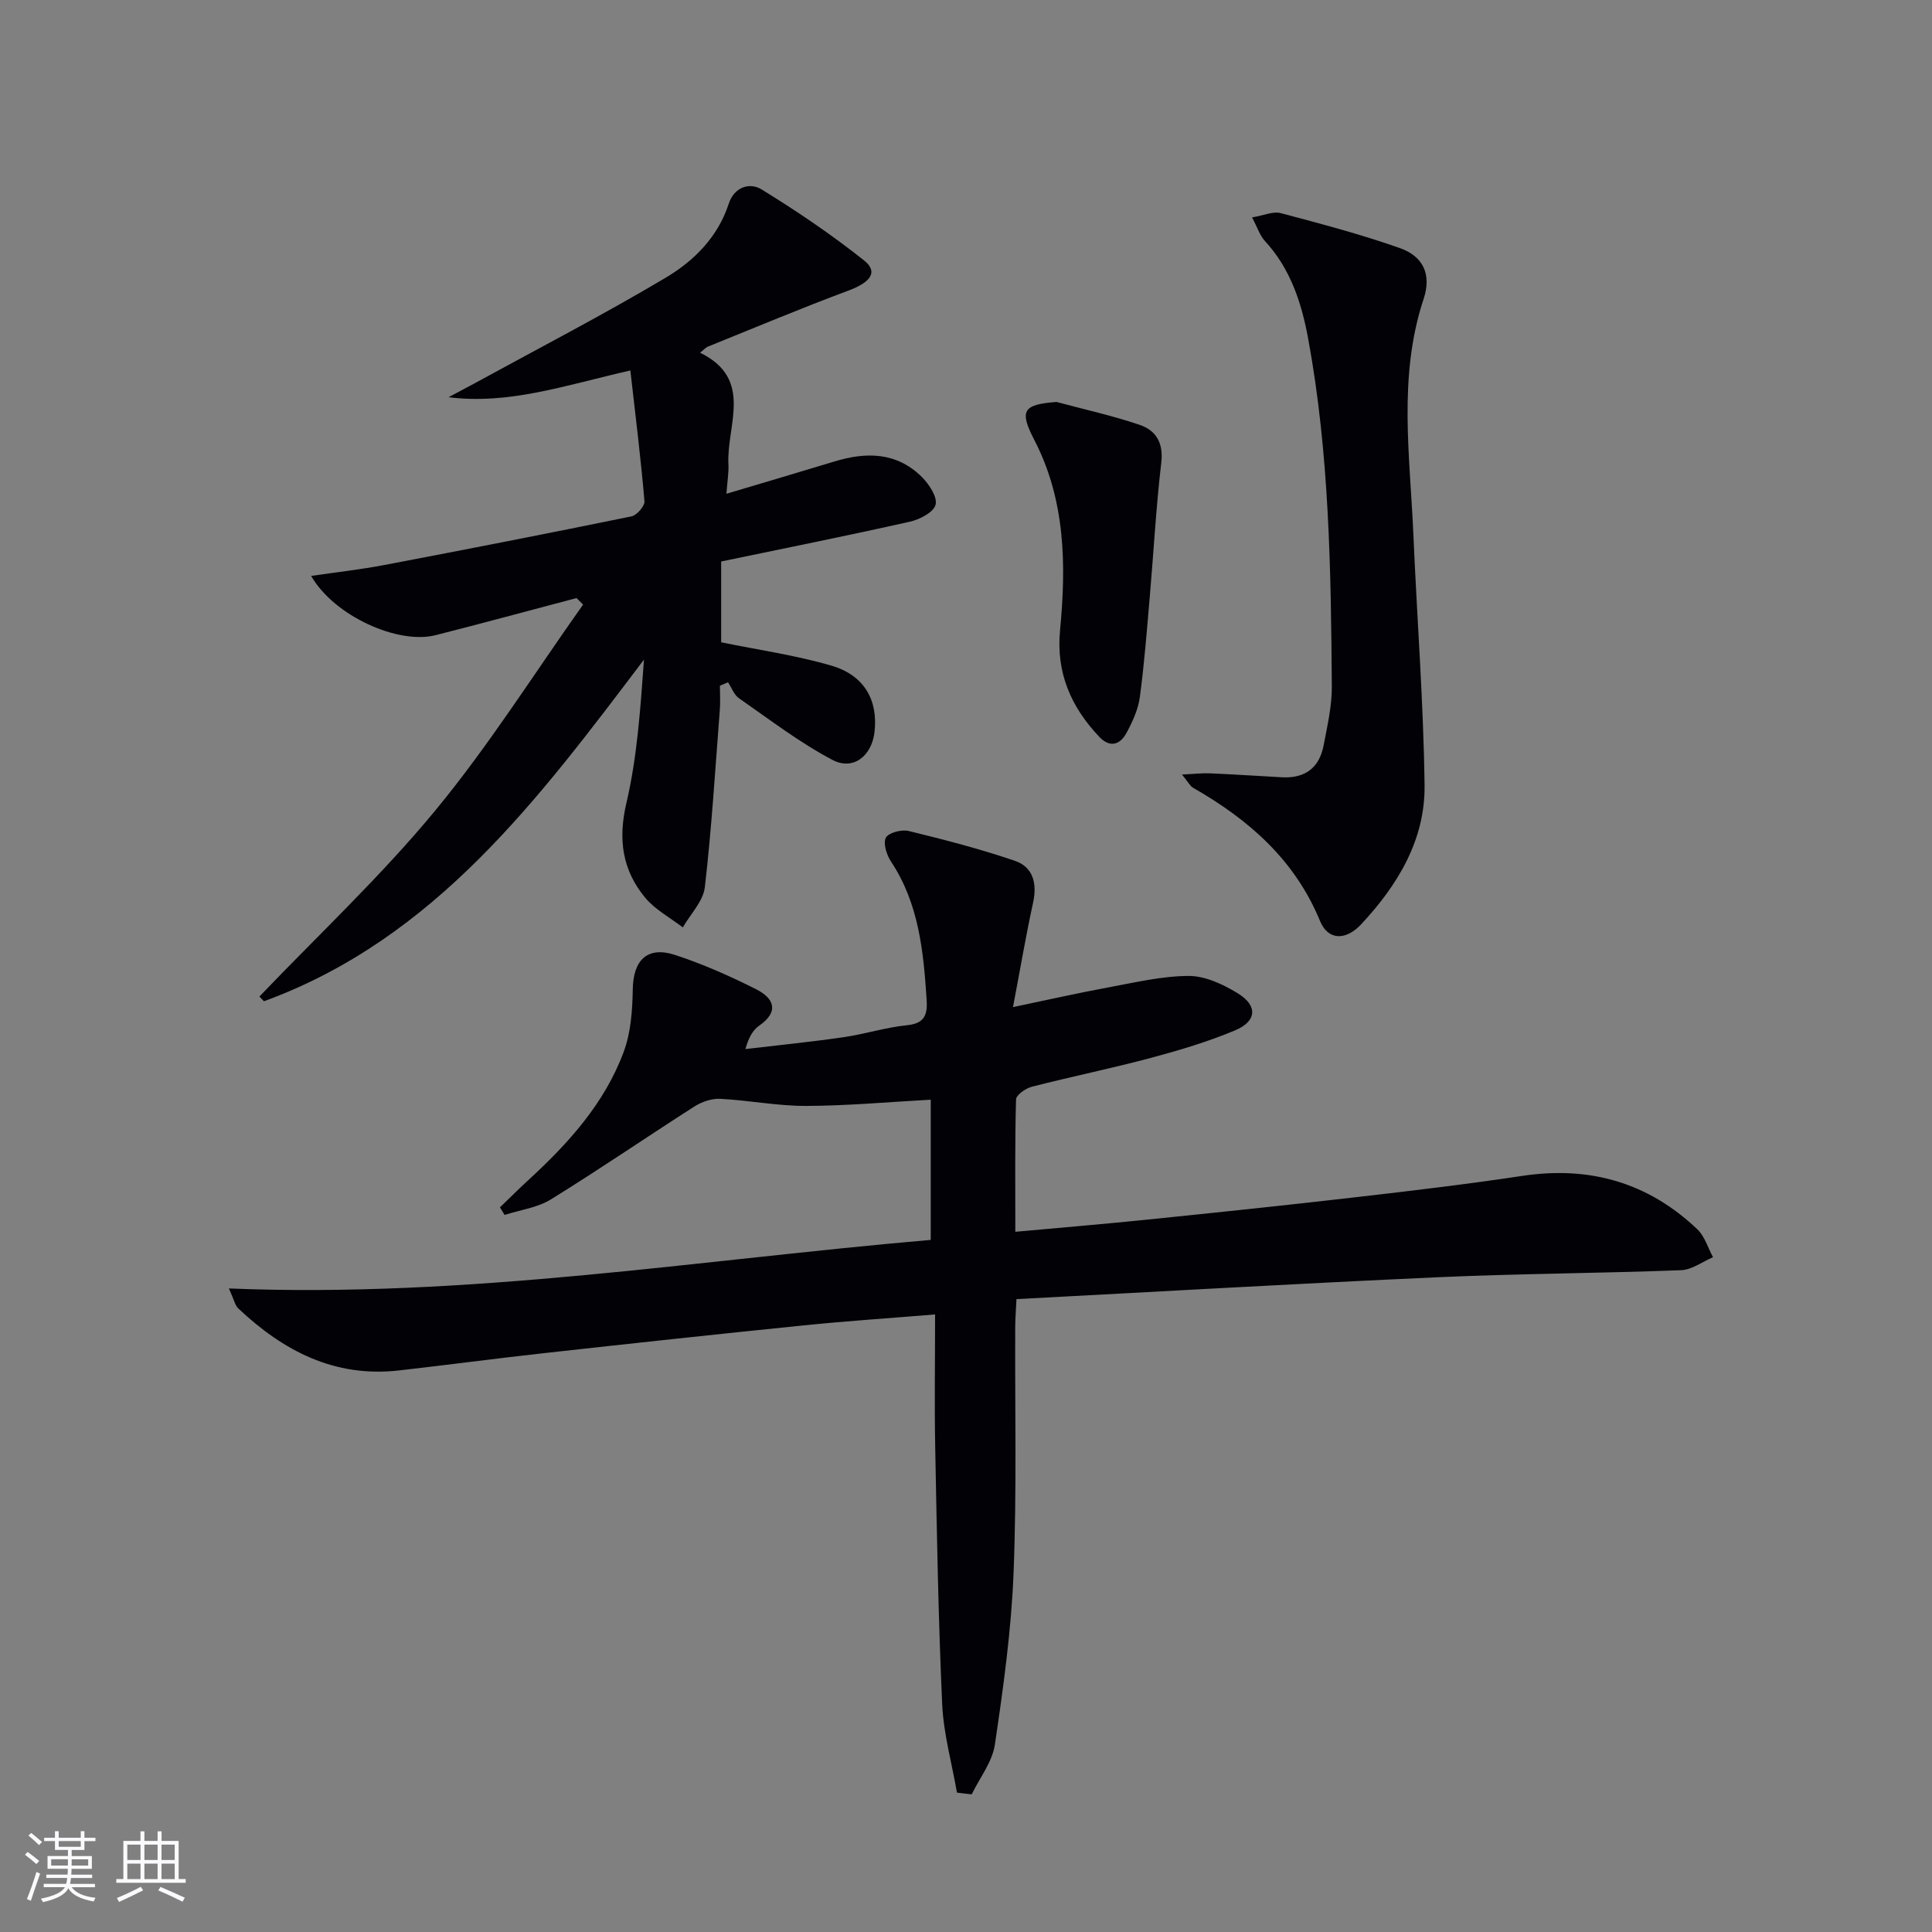
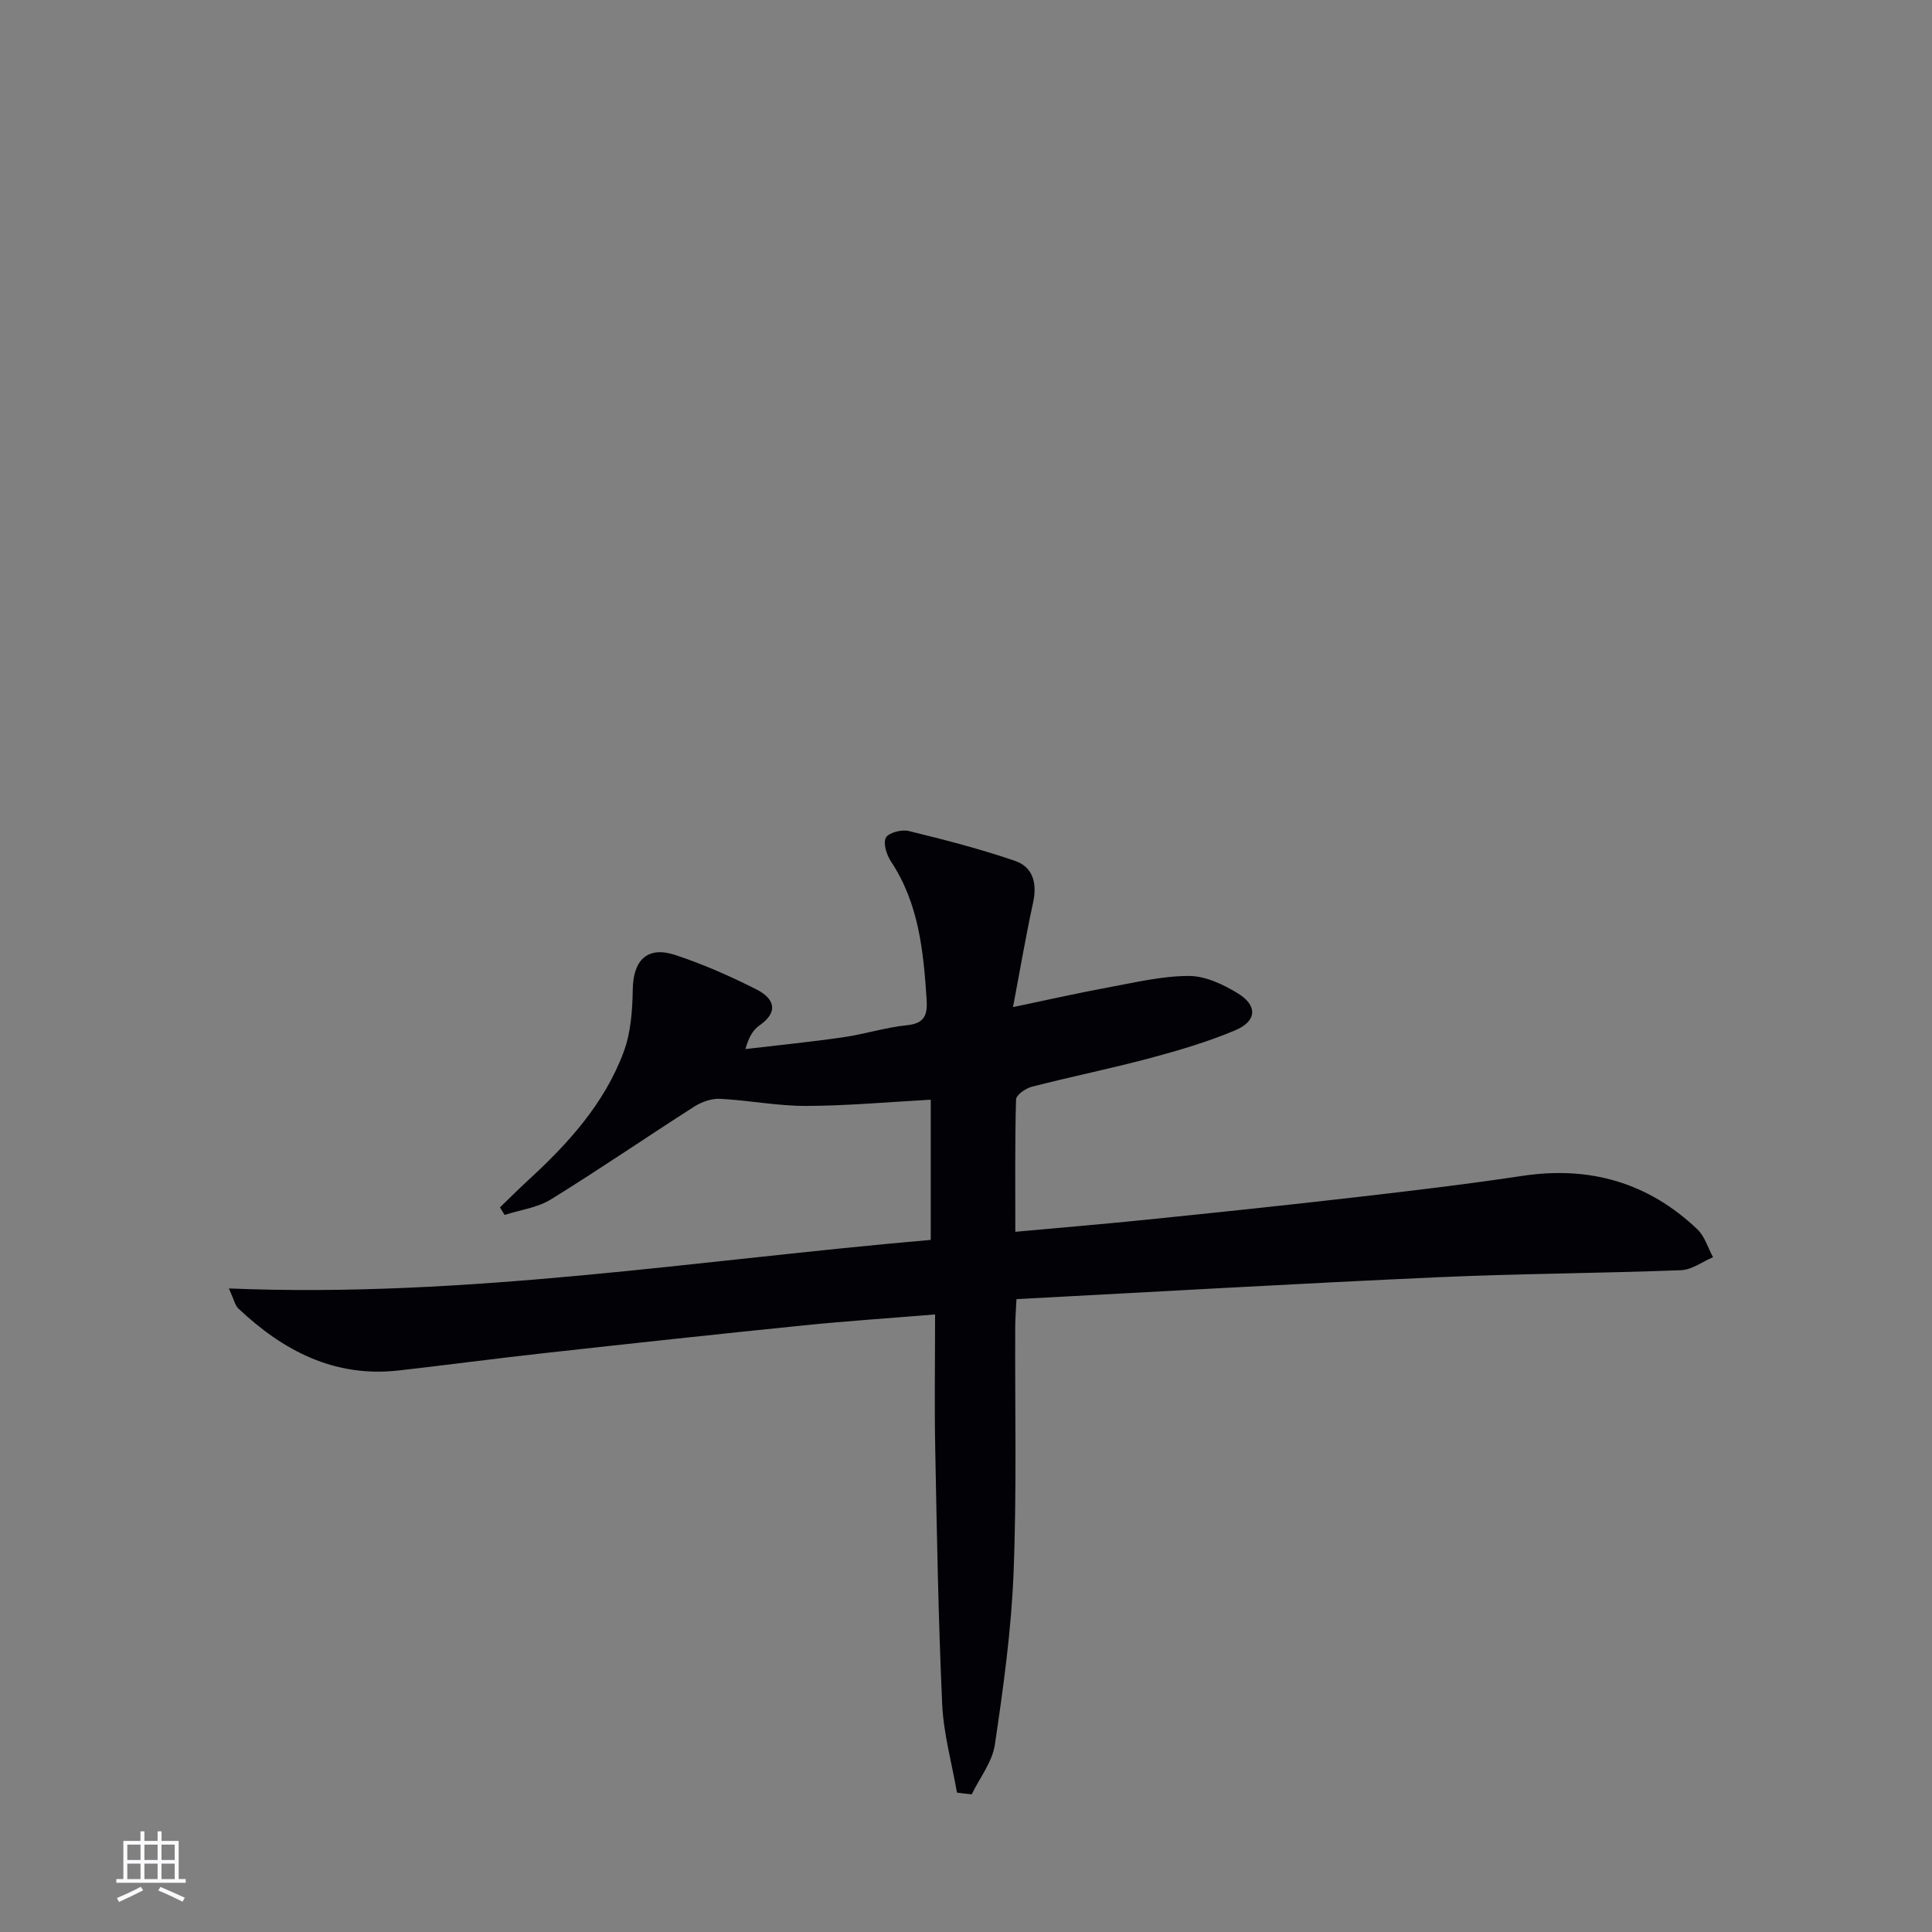
<svg xmlns="http://www.w3.org/2000/svg" enable-background="new 0 0 400 400" viewBox="0 0 400 400">
  <rect x="0" y="0" width="400" height="400" fill="#808080" stroke="none" />
  <g fill="#010106">
    <path d="m198.13 371.14c-1.06-6.1-2.78-12.17-3.06-18.3-.8-17.62-1.1-35.27-1.44-52.92-.18-9.1-.03-18.21-.03-27.78-9.88.81-18.62 1.39-27.33 2.28-17.85 1.81-35.68 3.74-53.51 5.72-10.08 1.11-20.13 2.46-30.2 3.6-13.29 1.5-23.92-4.05-33.24-12.86-.65-.61-.83-1.71-1.93-4.12 49.33 2.03 97.03-5.89 145.31-10.05 0-9.95 0-19.53 0-29.03-8.67.47-17.22 1.26-25.78 1.29-5.94.02-11.87-1.17-17.82-1.47-1.76-.09-3.82.62-5.35 1.6-9.94 6.35-19.66 13.03-29.69 19.22-2.79 1.73-6.37 2.18-9.59 3.22-.32-.52-.64-1.05-.96-1.57 1.94-1.86 3.83-3.76 5.81-5.58 8.29-7.6 15.81-15.88 19.79-26.56 1.51-4.04 1.83-8.67 1.9-13.05.1-5.99 3.02-8.95 8.75-7.07 5.77 1.89 11.39 4.38 16.82 7.12 3.55 1.79 4.88 4.54.62 7.51-1.29.9-2.18 2.38-2.87 4.86 6.76-.8 13.54-1.48 20.27-2.45 4.43-.64 8.76-2.04 13.2-2.49 3.68-.37 4.25-2.21 4.05-5.3-.66-10-1.6-19.87-7.37-28.58-.91-1.37-1.68-3.78-1.07-4.94.55-1.05 3.26-1.75 4.73-1.39 7.38 1.8 14.76 3.71 21.95 6.16 3.8 1.29 4.67 4.68 3.8 8.67-1.48 6.76-2.63 13.59-4.16 21.63 7.29-1.52 13.49-2.93 19.75-4.08 5.52-1.02 11.09-2.36 16.64-2.37 3.39-.01 7.09 1.73 10.11 3.57 4.21 2.56 4.01 5.8-.53 7.7-5.63 2.36-11.54 4.12-17.44 5.7-8.16 2.18-16.46 3.87-24.64 5.97-1.28.33-3.23 1.7-3.26 2.63-.25 8.94-.15 17.9-.15 27.4 9.53-.87 18.43-1.61 27.31-2.52 14.38-1.47 28.75-2.97 43.11-4.63 11.55-1.33 23.1-2.7 34.59-4.43 13.92-2.09 26.03 1.38 36.2 11.07 1.53 1.45 2.18 3.82 3.24 5.77-2.2.94-4.37 2.6-6.6 2.69-16.79.64-33.61.71-50.4 1.46-28.89 1.3-57.76 2.98-87.21 4.53-.1 2.14-.25 3.89-.26 5.65-.08 17 .33 34.01-.34 50.99-.47 11.9-2.12 23.78-3.87 35.58-.53 3.6-3.14 6.88-4.8 10.31-1.02-.1-2.04-.23-3.05-.36z" />
-     <path d="m130.51 76.7c-13.57 3.09-25.05 7.11-37.65 5.54 1.79-.95 3.59-1.89 5.37-2.86 13.24-7.25 26.66-14.19 39.62-21.9 5.82-3.46 10.78-8.39 13.03-15.3 1.11-3.41 4.28-4.51 6.8-2.96 7.32 4.5 14.48 9.35 21.2 14.69 3.04 2.41 1.37 4.55-3.29 6.28-9.77 3.63-19.39 7.69-29.06 11.59-.4.16-.72.55-1.59 1.24 11.18 5.48 5.46 14.99 5.87 23.09.09 1.77-.23 3.55-.41 6.12 7.91-2.36 15.17-4.5 22.41-6.7 6.59-2.01 12.87-1.91 18.04 3.22 1.5 1.49 3.26 4.15 2.85 5.75-.4 1.56-3.29 3.06-5.32 3.51-12.93 2.9-25.93 5.51-39.07 8.24v16.73c7.76 1.59 15.45 2.68 22.84 4.84 6.81 1.99 9.66 7.17 8.91 13.73-.56 4.92-4.38 8.05-8.69 5.79-6.82-3.59-13.02-8.36-19.38-12.78-1.02-.71-1.52-2.18-2.26-3.3-.56.24-1.12.47-1.68.71 0 1.67.11 3.35-.02 5.02-.95 12.24-1.69 24.5-3.1 36.69-.34 2.92-2.98 5.56-4.56 8.33-2.63-2.02-5.72-3.66-7.79-6.15-4.73-5.71-5.66-12.06-3.89-19.6 2.25-9.61 2.9-19.6 3.64-29.7-21.82 28.82-43.21 57.75-78.68 70.74-.31-.33-.62-.66-.94-.98 12.19-12.75 25.14-24.87 36.34-38.43 11.14-13.48 20.52-28.41 30.67-42.71-.45-.45-.9-.91-1.35-1.36-9.74 2.57-19.45 5.21-29.21 7.69-7.7 1.96-20.94-3.92-25.74-12.27 5.4-.79 10.31-1.34 15.15-2.26 17.08-3.25 34.14-6.58 51.17-10.07 1.11-.23 2.77-2.14 2.69-3.13-.75-8.85-1.85-17.64-2.92-27.08z" />
-     <path d="m259.23 45.01c2.49-.42 4.37-1.3 5.9-.89 8.3 2.2 16.63 4.39 24.71 7.25 4.92 1.74 6.55 5.55 4.91 10.5-5.35 16.15-2.81 32.58-2.12 48.94.74 17.26 2.09 34.51 2.31 51.77.14 11.32-5.58 20.71-13.15 28.81-3.17 3.39-6.84 3.3-8.48-.68-5.24-12.73-14.78-21.02-26.29-27.61-.65-.37-1.03-1.2-2.3-2.74 2.54-.12 4.2-.32 5.85-.25 4.97.22 9.93.55 14.9.82 4.71.25 7.68-1.97 8.56-6.56.78-4.06 1.74-8.18 1.71-12.27-.18-24.09-.51-48.2-4.9-72-1.36-7.38-3.66-14.48-8.97-20.22-1.04-1.13-1.53-2.77-2.64-4.87z" />
-     <path d="m218.74 83.22c5.74 1.54 11.56 2.83 17.18 4.73 3.39 1.14 4.99 3.71 4.51 7.82-1.08 9.22-1.58 18.51-2.38 27.76-.6 6.94-1.13 13.9-2.06 20.8-.34 2.55-1.51 5.09-2.75 7.39-1.32 2.46-3.42 3.18-5.64.84-5.85-6.18-8.97-13.25-8.13-22.06 1.29-13.53 1.14-26.96-5.36-39.48-3.11-6.02-2.3-7.28 4.63-7.8z" />
  </g>
-   <path d="m5.17 384 .55-.58c.85.61 1.65 1.24 2.4 1.87l-.59.64c-.83-.73-1.62-1.38-2.36-1.93m1.22 9.53-.82-.34c.71-1.76 1.37-3.64 1.98-5.63.24.13.5.25.76.36-.6 1.67-1.24 3.54-1.92 5.61m-.5-13.5.57-.54c.56.44 1.31 1.06 2.26 1.87l-.64.64c-.68-.66-1.41-1.32-2.19-1.97m3.25.46h2.24v-1.36h.77v1.36h4.57v-1.36h.76v1.36h2.28v.69h-2.28v1.84h-2.64v1.26h4.18v2.64h-4.21c0 .45-.02.86-.05 1.21h4.32v.69h-4.38c-.04.34-.1.75-.19 1.22h5.15v.69h-4.82c.87 1.19 2.51 1.92 4.93 2.19-.17.32-.3.57-.37.76-2.77-.49-4.52-1.41-5.26-2.76-.56 1.26-2.3 2.23-5.24 2.9-.12-.24-.26-.48-.43-.72 2.73-.55 4.38-1.34 4.96-2.38h-4.38v-.69h4.65c.1-.38.17-.79.21-1.22h-4.32v-.69h4.4c.03-.34.05-.75.05-1.21h-4.2v-2.64h4.23v-1.26h-2.69v-1.84h-2.24zm1.46 4.46v1.29h3.45c.01-.4.02-.57.01-.53v-.32-.45h-3.46zm1.55-2.59h4.57v-1.19h-4.57zm6.11 2.59h-3.42v.77c-.01.19-.01.37-.02.53h3.44z" fill="#fafafc" />
  <path d="m32.63 379.16h.82v1.98h3.54v7.89h1.46v.78h-14.37v-.78h1.46v-7.89h3.54v-1.98h.82v1.98h2.73zm-3.49 11.48.5.73c-1.61.82-3.28 1.63-5 2.41-.13-.27-.28-.55-.44-.82 1.75-.72 3.4-1.49 4.94-2.32m-2.78-5.55h2.73v-3.18h-2.73zm0 3.95h2.73v-3.2h-2.73zm3.54-3.95h2.73v-3.18h-2.73zm0 3.95h2.73v-3.2h-2.73zm7.89 4.68c-1.84-.92-3.51-1.7-5.02-2.32l.45-.73c1.89.8 3.57 1.55 5.04 2.23zm-1.62-11.81h-2.73v3.18h2.73zm-2.73 7.13h2.73v-3.2h-2.73z" fill="#fafafc" />
</svg>